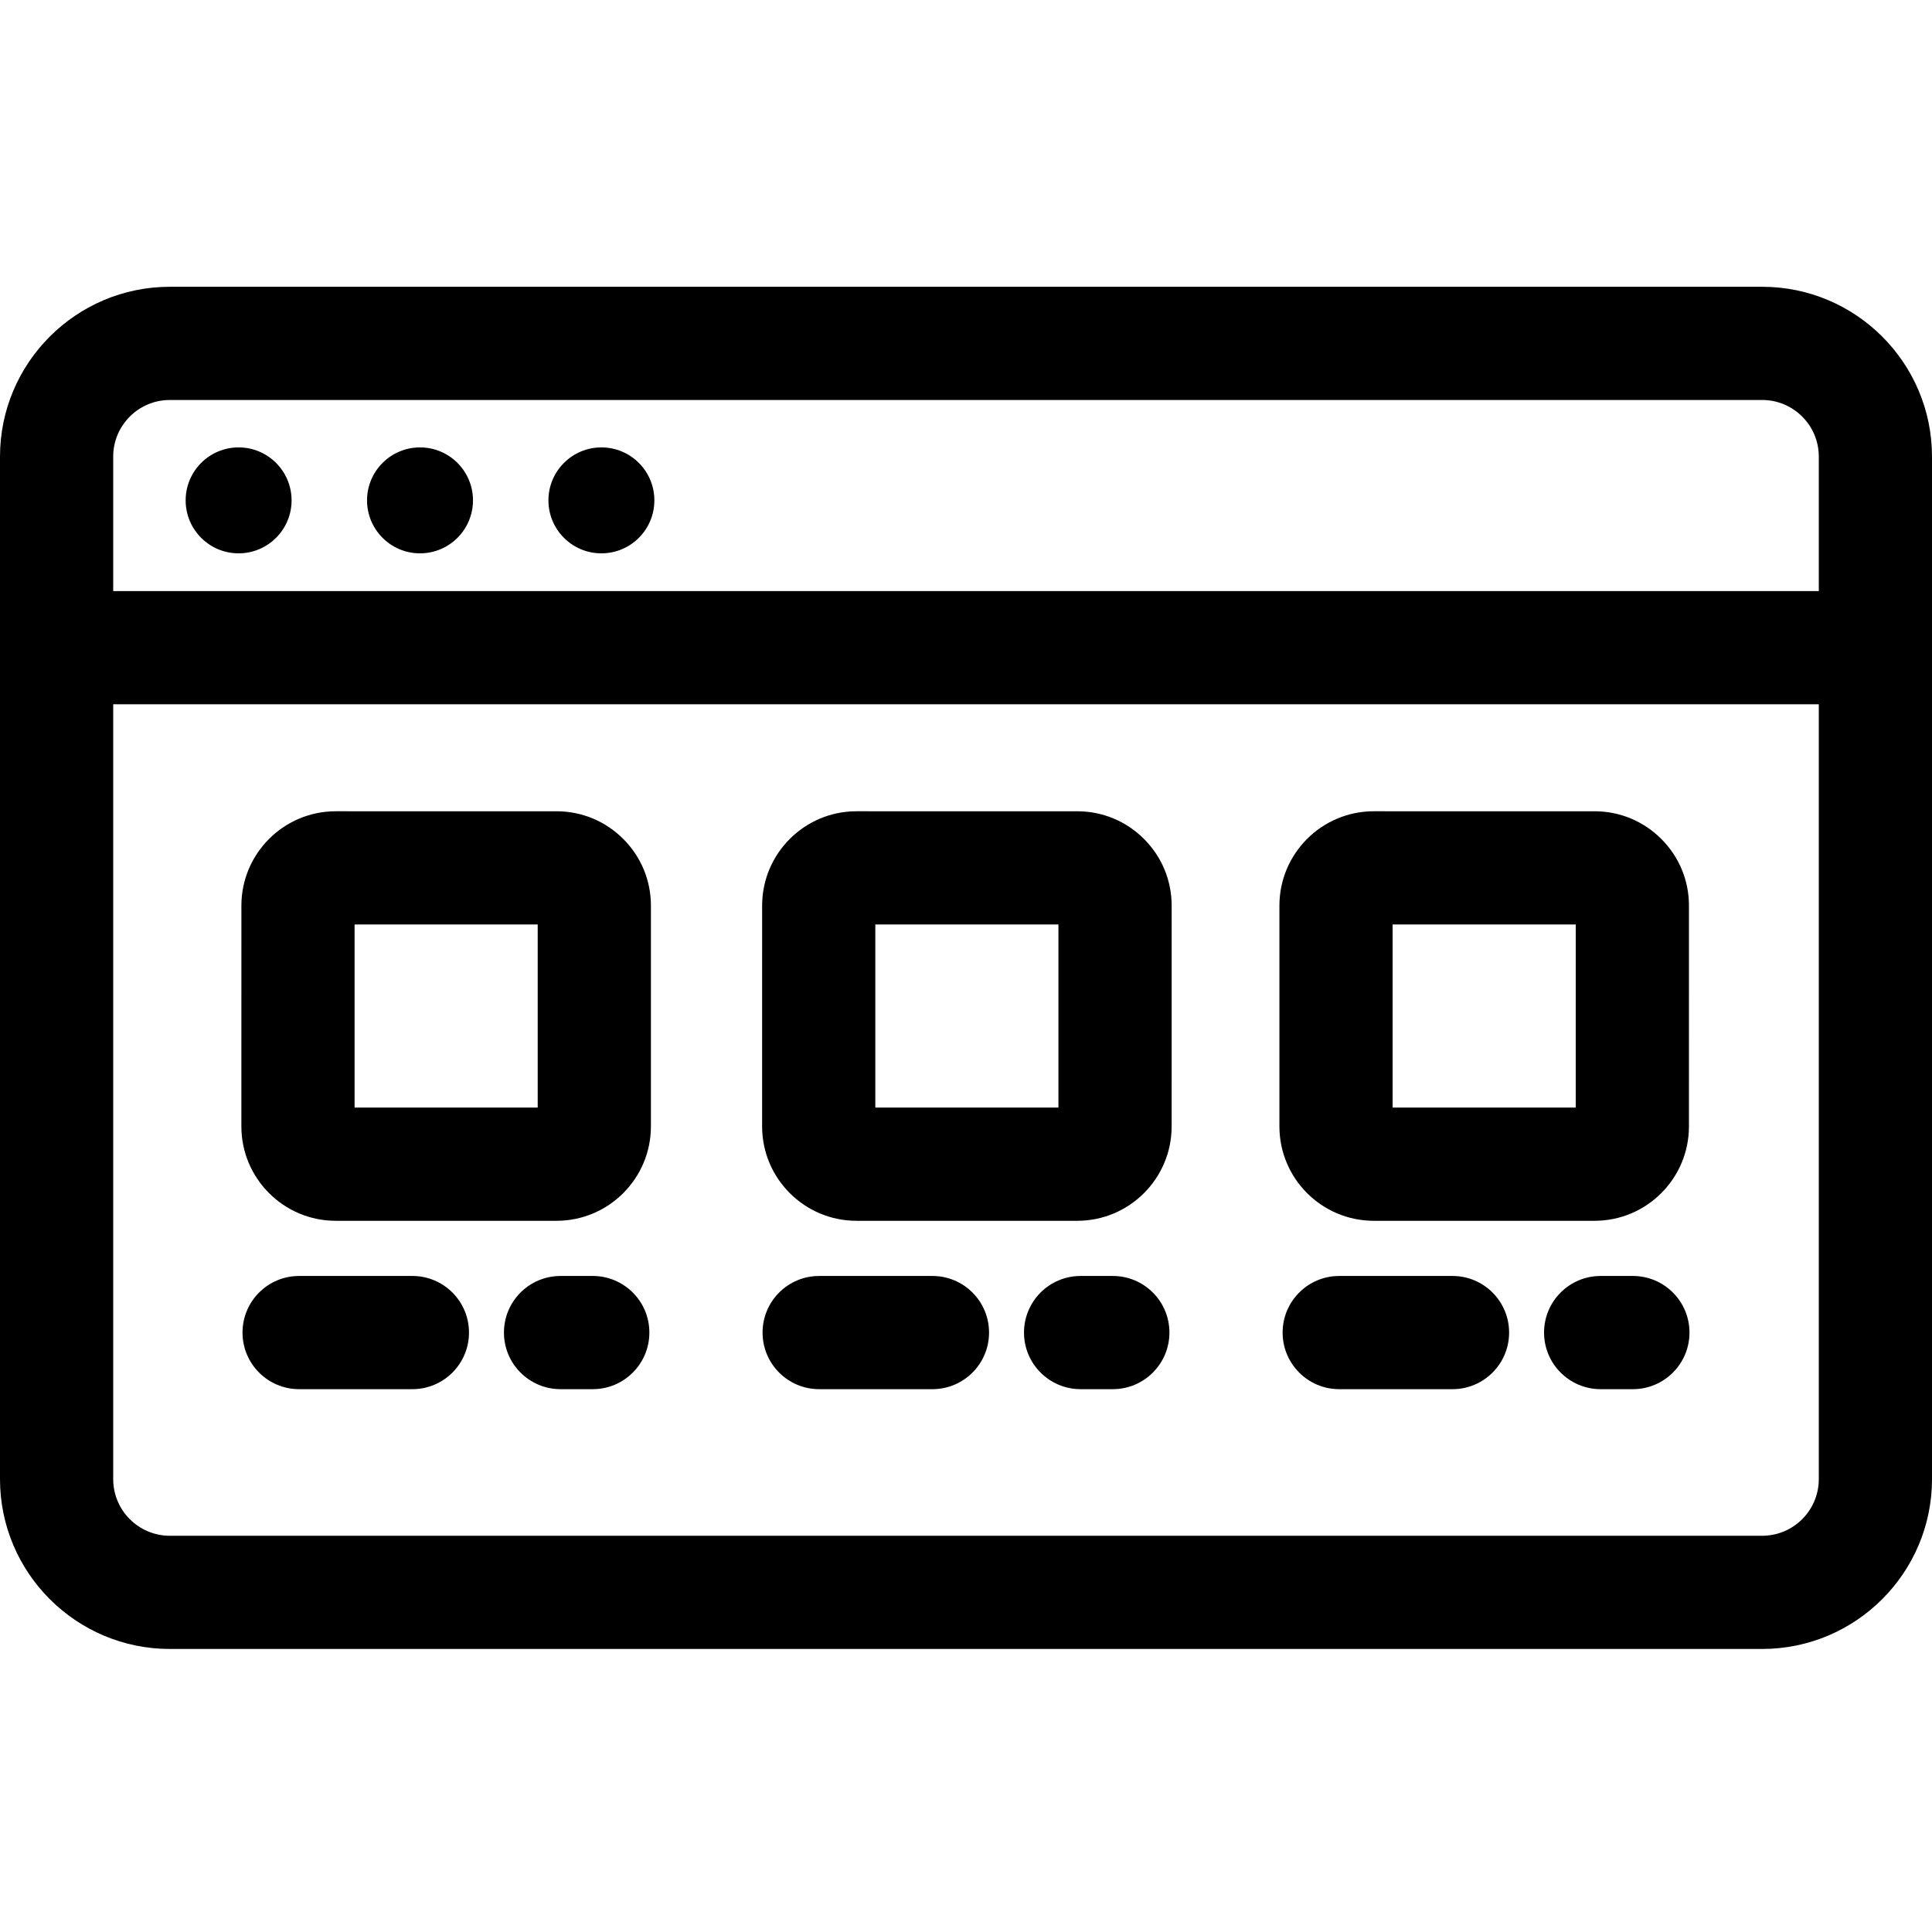
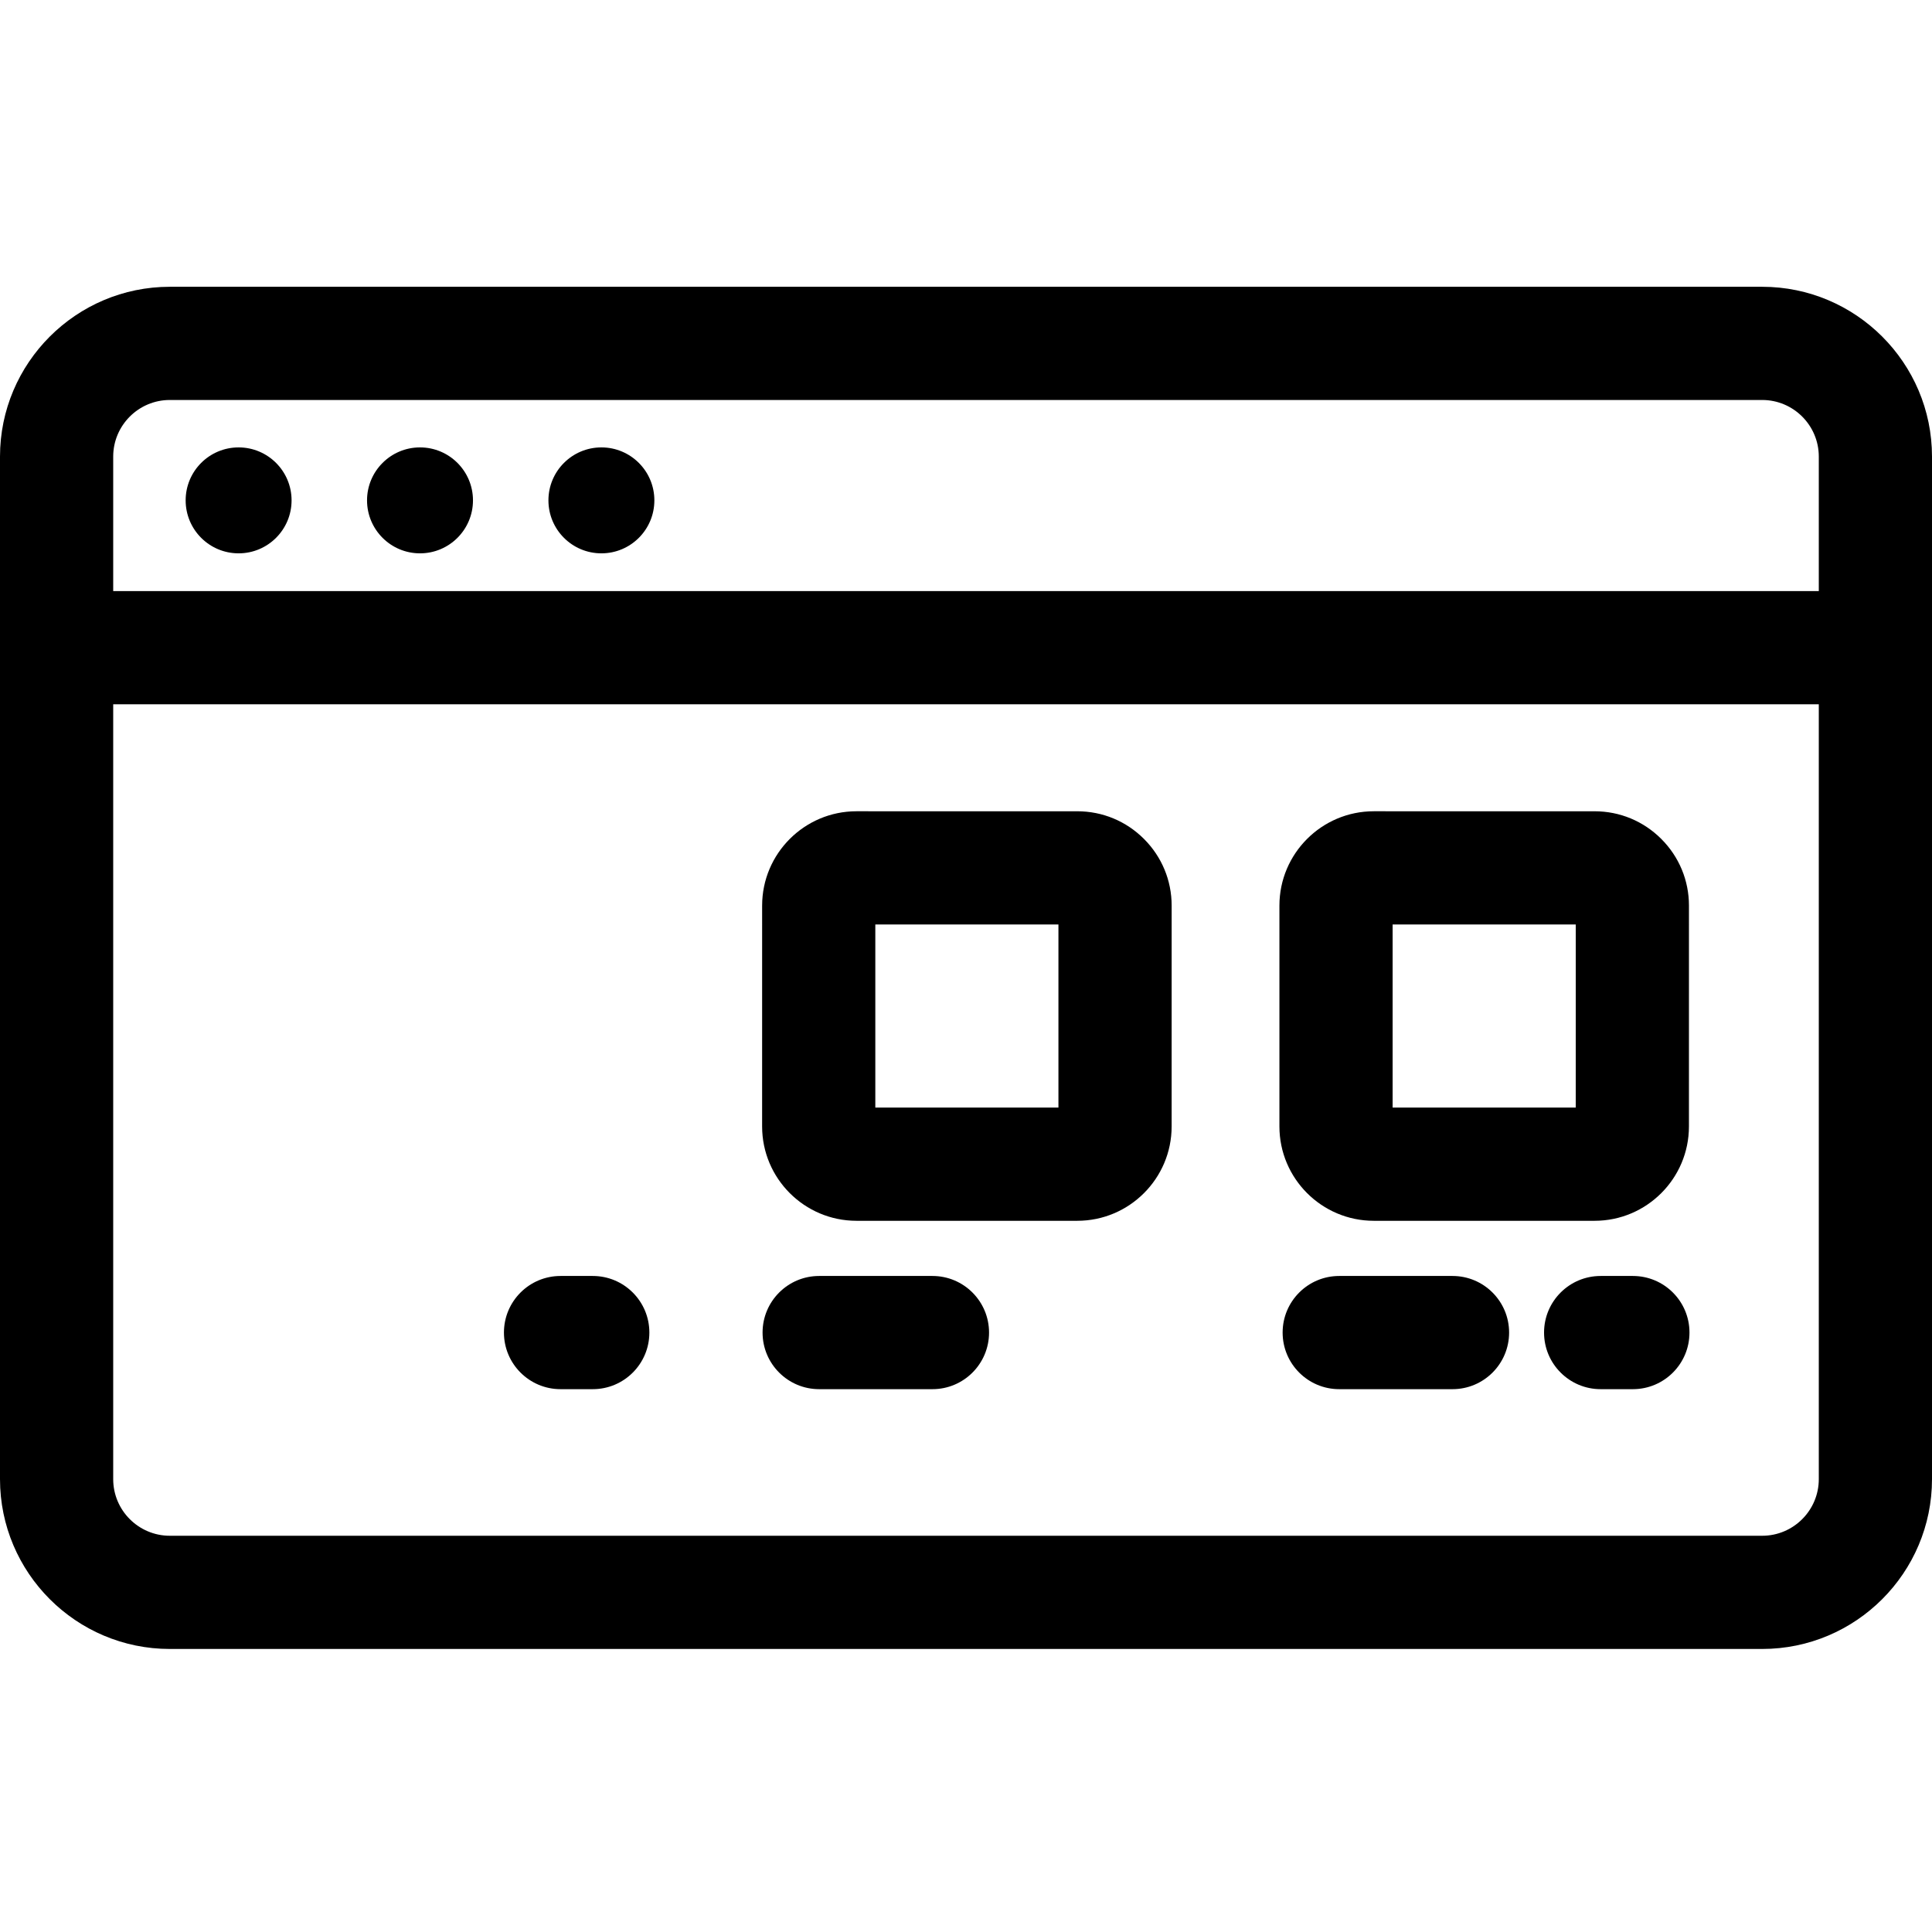
<svg xmlns="http://www.w3.org/2000/svg" height="512pt" viewBox="0 -76 512 512" width="512pt">
  <path d="m467 0h-422c-24.812 0-45 20.188-45 45v270.992c0 24.812 20.188 45 45 45h422c24.812 0 45-20.188 45-45v-270.992c0-24.812-20.188-45-45-45zm0 330.992h-422c-8.27 0-15-6.73-15-15v-205.352h452v205.352c0 8.273-6.73 15-15 15zm-422-300.992h422c8.27 0 15 6.73 15 15v35.645h-452v-35.645c0-8.273 6.73-15 15-15zm0 0" />
  <path d="m173.414 56.602c0 7.754-6.285 14.039-14.035 14.039-7.754 0-14.039-6.285-14.039-14.039 0-7.75 6.285-14.035 14.039-14.035 7.75 0 14.035 6.285 14.035 14.035zm0 0" />
  <path d="m125.344 56.602c0 7.754-6.285 14.039-14.039 14.039-7.75 0-14.035-6.285-14.035-14.039 0-7.75 6.285-14.035 14.035-14.035 7.754 0 14.039 6.285 14.039 14.035zm0 0" />
  <path d="m77.27 56.602c0 7.754-6.285 14.039-14.035 14.039-7.754 0-14.035-6.285-14.035-14.039 0-7.75 6.281-14.035 14.035-14.035 7.75 0 14.035 6.285 14.035 14.035zm0 0" />
-   <path d="m109.289 262.145h-30.02c-8.285 0-15 6.715-15 15 0 8.281 6.715 15 15 15h30.02c8.285 0 15-6.719 15-15 0-8.285-6.715-15-15-15zm0 0" />
  <path d="m157.09 262.145h-8.539c-8.281 0-15 6.715-15 15 0 8.281 6.719 15 15 15h8.539c8.285 0 15-6.719 15-15 0-8.285-6.715-15-15-15zm0 0" />
  <path d="m247.109 262.145h-30.02c-8.285 0-15 6.715-15 15 0 8.281 6.715 15 15 15h30.02c8.285 0 15-6.719 15-15 0-8.285-6.715-15-15-15zm0 0" />
-   <path d="m294.91 262.145h-8.539c-8.281 0-15 6.715-15 15 0 8.281 6.719 15 15 15h8.539c8.285 0 15-6.719 15-15 0-8.285-6.715-15-15-15zm0 0" />
  <path d="m384.93 262.145h-30.02c-8.285 0-15 6.715-15 15 0 8.281 6.715 15 15 15h30.02c8.285 0 15-6.719 15-15 0-8.285-6.715-15-15-15zm0 0" />
  <path d="m432.73 262.145h-8.539c-8.285 0-15 6.715-15 15 0 8.281 6.715 15 15 15h8.539c8.285 0 15-6.719 15-15 0-8.285-6.715-15-15-15zm0 0" />
-   <path d="m147.5 138.996-58.527-.004c-13.785 0-25 11.219-25 25l-.004 58.527c0 13.785 11.215 25 25 25.004h58.527c13.785 0 25-11.215 25-25l.004-58.527c0-6.668-2.605-12.941-7.332-17.668-4.727-4.73-11.004-7.332-17.668-7.332zm-5.004 78.527h-48.527v-48.531l48.527.004zm0 0" />
  <path d="m285.5 138.996-58.527-.004c-13.785 0-25 11.219-25 25l-.004 58.527c0 13.785 11.215 25 25 25.004h58.527c13.785 0 25-11.215 25-25l.004-58.527c0-6.668-2.605-12.941-7.332-17.668-4.727-4.73-11.004-7.332-17.668-7.332zm-5.004 78.527h-48.527v-48.531l48.527.004zm0 0" />
  <path d="m364.059 247.523h58.527c13.785 0 25-11.215 25-25l.004-58.527c0-6.668-2.605-12.941-7.332-17.668-4.727-4.73-11-7.332-17.668-7.332l-58.531-.004c-13.785 0-25 11.219-25 25v58.527c0 13.785 11.215 25 25 25.004zm5-78.531 48.531.004-.004 48.527h-48.527zm0 0" />
</svg>